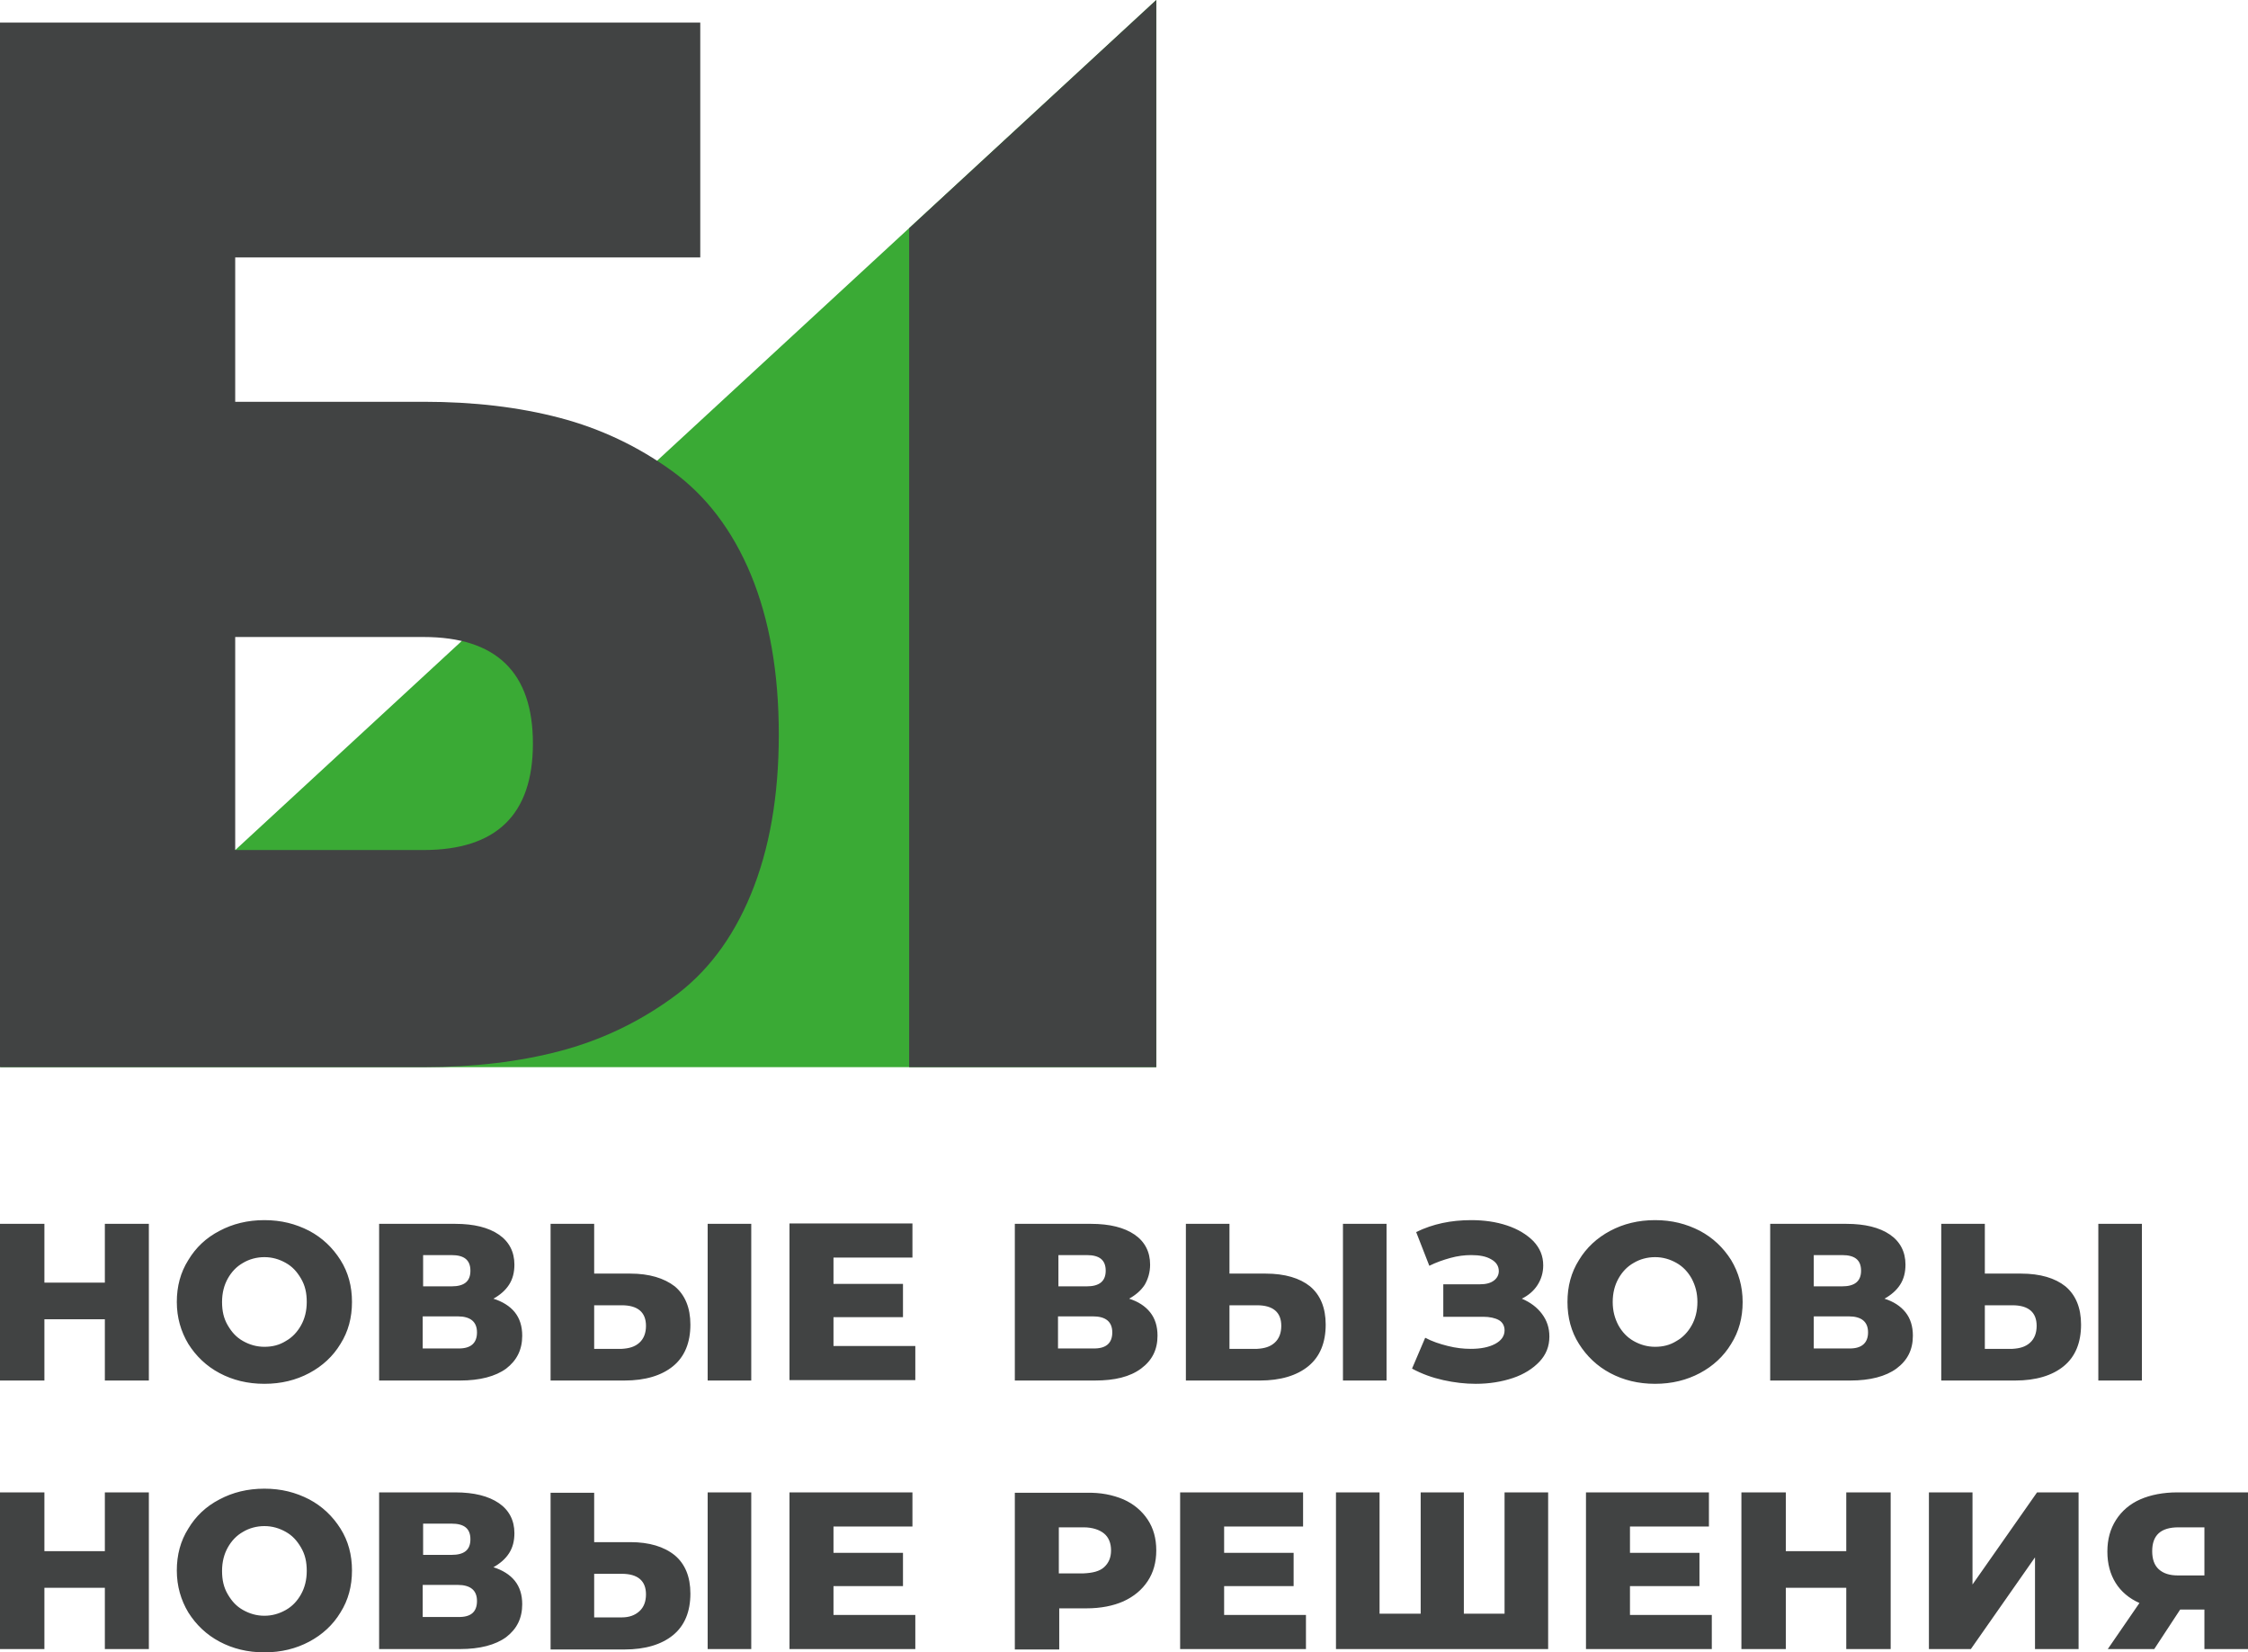
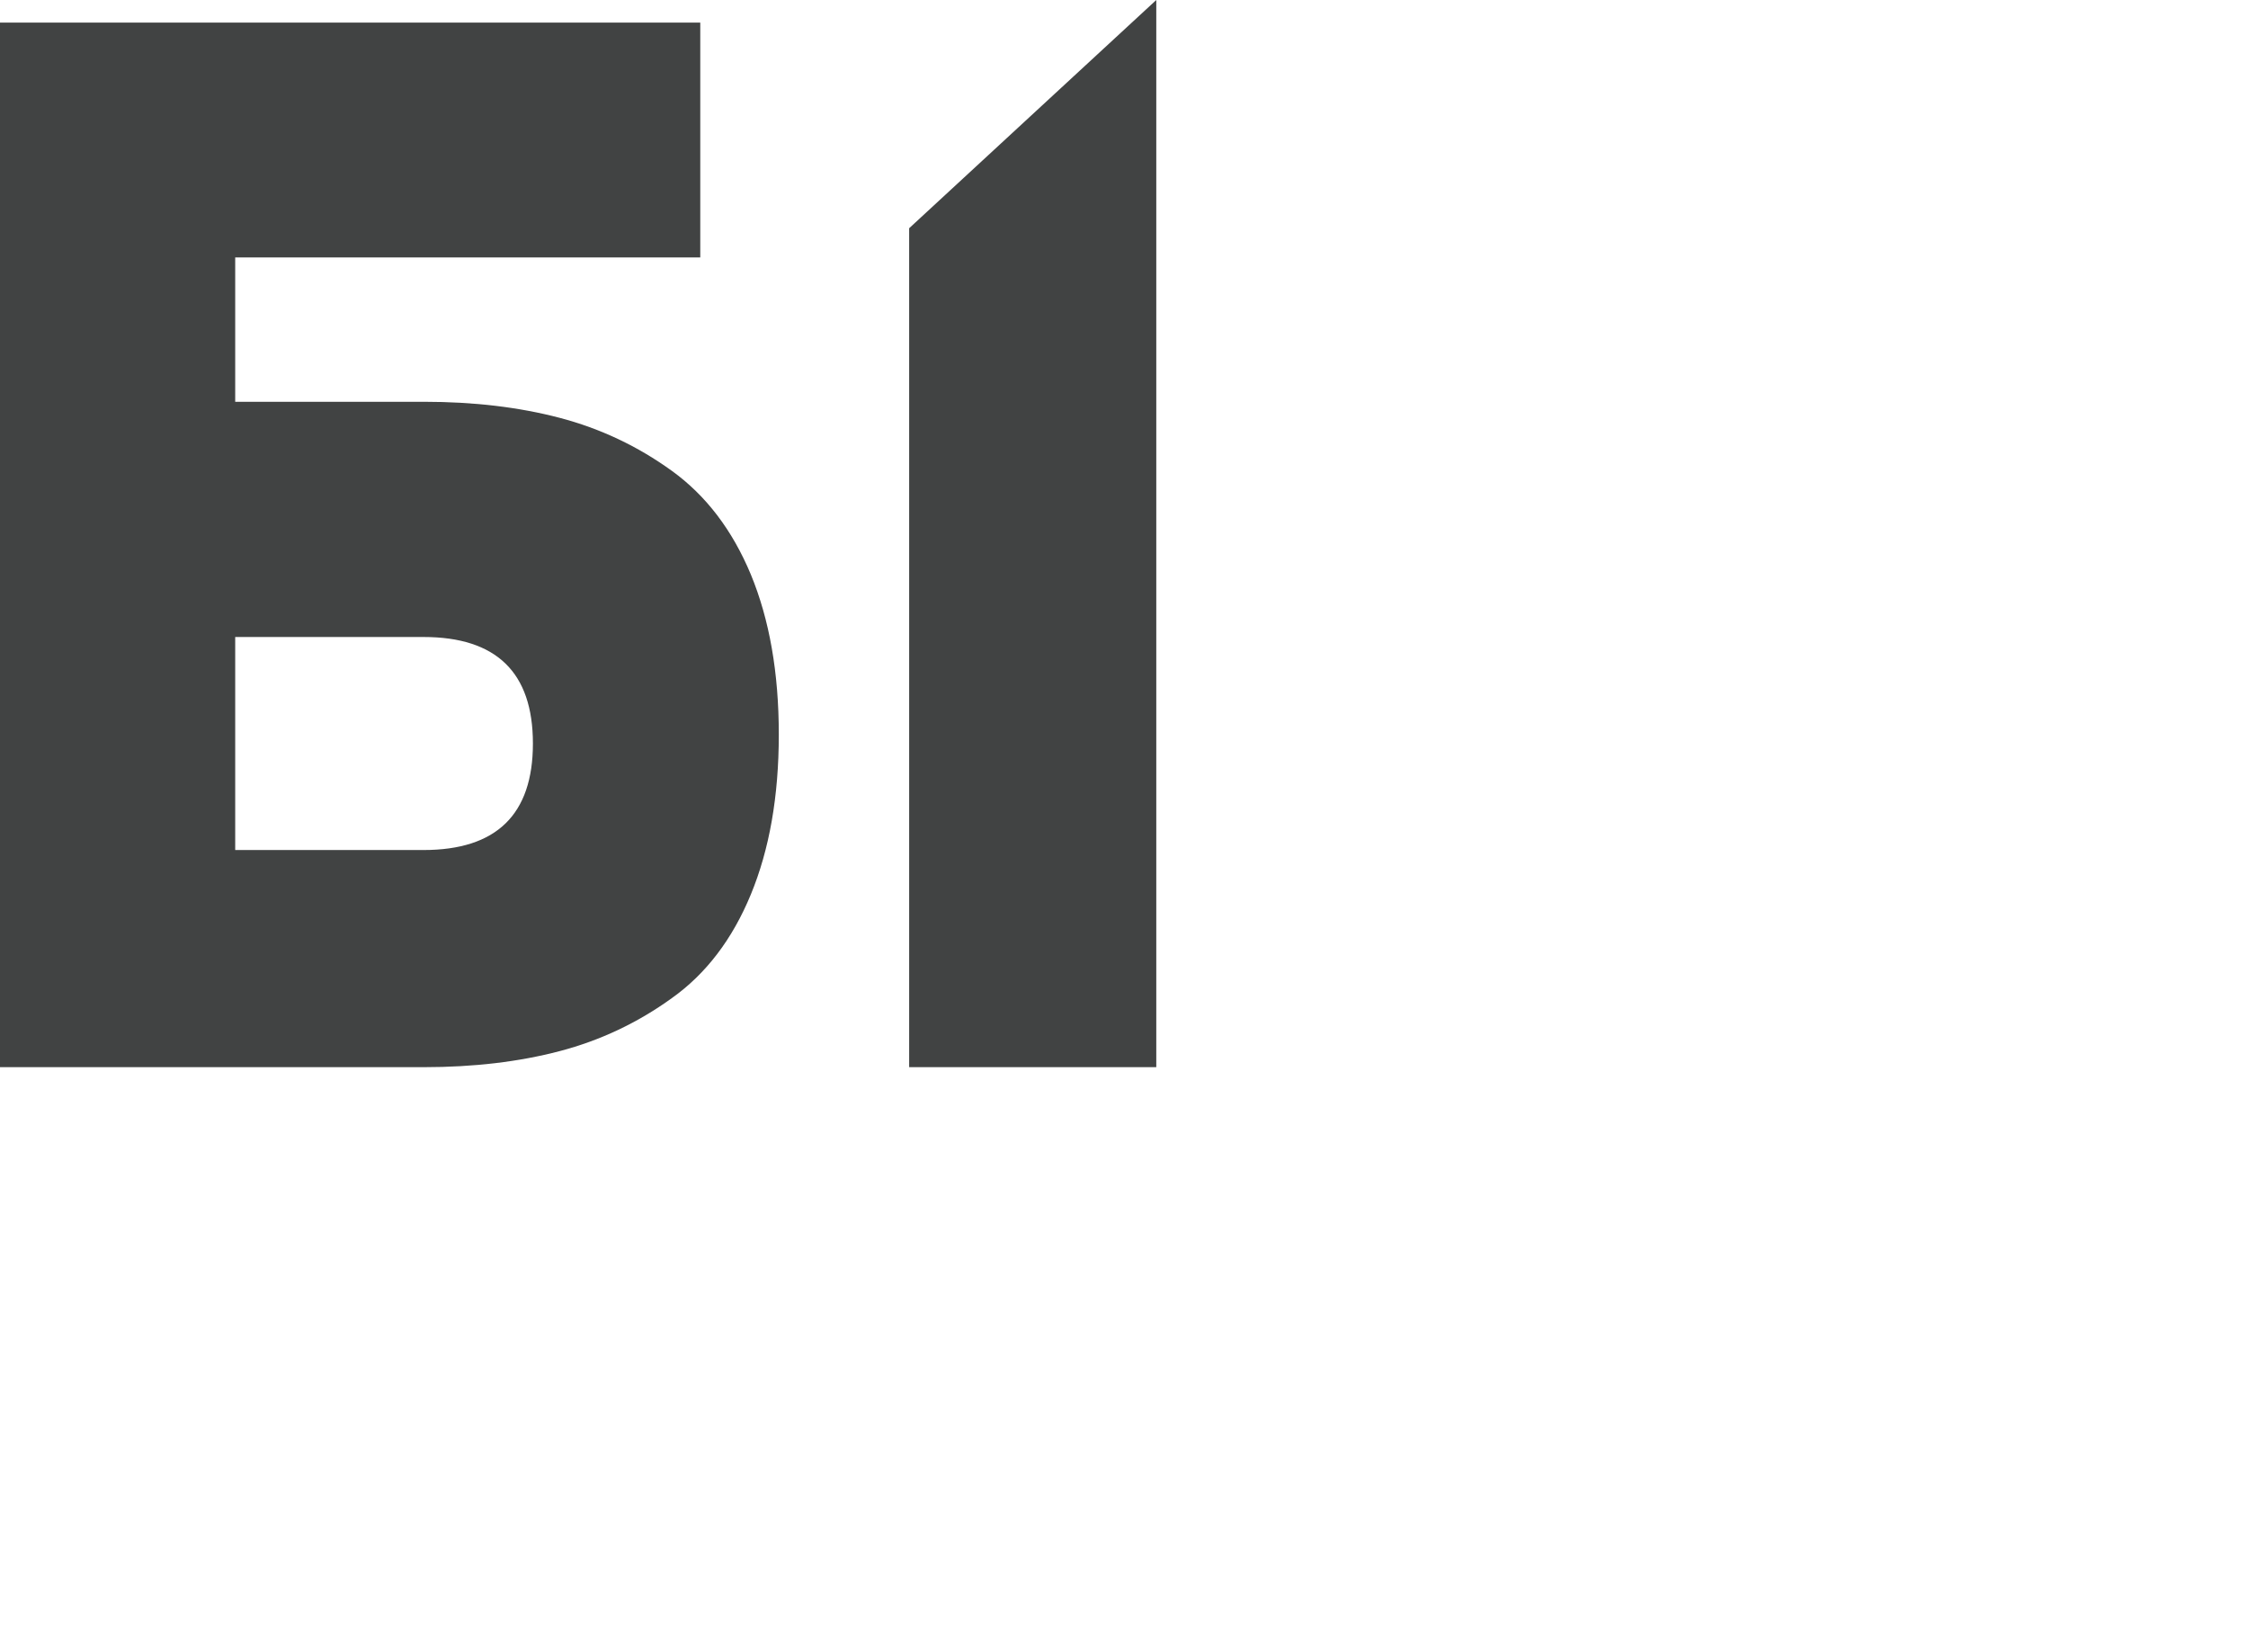
<svg xmlns="http://www.w3.org/2000/svg" version="1.1" id="_Слой_2" x="0" y="0" width="546.7" height="401.8" xml:space="preserve">
  <g id="_Слой_1-2">
    <g>
      <g>
        <g fill="#414343">
-           <path d="M36.2 297.6v38.1H25.5v-14.9H10.8v14.9H0v-38.1h10.8v14.3h14.7v-14.3h10.7zM53.4 333.9c-3.2-1.7-5.7-4.1-7.6-7.1-1.8-3-2.8-6.4-2.8-10.2s.9-7.2 2.8-10.2c1.8-3 4.3-5.4 7.6-7.1 3.2-1.7 6.8-2.6 10.9-2.6s7.6.9 10.9 2.6c3.2 1.7 5.7 4.1 7.6 7.1s2.8 6.4 2.8 10.2-.9 7.2-2.8 10.2c-1.8 3-4.4 5.4-7.6 7.1-3.2 1.7-6.8 2.6-10.9 2.6s-7.7-.9-10.9-2.6zm16.1-7.8c1.6-.9 2.8-2.2 3.7-3.8s1.4-3.5 1.4-5.7-.4-4-1.4-5.7-2.1-2.9-3.7-3.8-3.3-1.4-5.2-1.4-3.7.5-5.2 1.4c-1.6.9-2.8 2.2-3.7 3.8-.9 1.6-1.4 3.5-1.4 5.7s.4 4 1.4 5.7 2.1 2.9 3.7 3.8 3.3 1.4 5.2 1.4 3.6-.4 5.2-1.4zM125.2 319.1c1.2 1.5 1.8 3.4 1.8 5.7 0 3.4-1.3 6-3.9 8-2.6 1.9-6.4 2.9-11.2 2.9H92.2v-38.1h18.5c4.6 0 8.1.9 10.6 2.6 2.5 1.7 3.8 4.2 3.8 7.3 0 1.9-.4 3.5-1.3 4.9-.9 1.4-2.2 2.5-3.8 3.4 2.2.7 4 1.8 5.2 3.3zm-22.3-6.3h6.9c3.1 0 4.6-1.2 4.6-3.8s-1.5-3.8-4.6-3.8h-6.9v7.6zM116 324c0-2.6-1.6-3.9-4.7-3.9h-8.5v7.8h8.5c3.2.1 4.7-1.3 4.7-3.9zM164.1 312.8c2.5 2.1 3.8 5.2 3.8 9.3 0 4.4-1.4 7.8-4.2 10.1-2.8 2.3-6.8 3.5-11.8 3.5h-18v-38.1h10.6v12.1h8.8c4.6 0 8.2 1.1 10.8 3.1zm-8.6 13.7c1.1-1 1.6-2.4 1.6-4.1 0-3.3-2-5-5.9-5h-6.7V328h6.7c1.8-.1 3.2-.5 4.3-1.5zm16.6-28.9h10.6v38.1h-10.6v-38.1zM222.6 327.3v8.3H192v-38.1h29.9v8.3h-19.2v6.4h16.9v8.1h-16.9v7h19.9zM279.7 319.1c1.2 1.5 1.8 3.4 1.8 5.7 0 3.4-1.3 6-4 8s-6.4 2.9-11.2 2.9h-19.5v-38.1h18.5c4.6 0 8.1.9 10.6 2.6 2.5 1.7 3.8 4.2 3.8 7.3 0 1.9-.5 3.5-1.3 4.9-.9 1.4-2.2 2.5-3.8 3.4 2.2.7 3.9 1.8 5.1 3.3zm-22.3-6.3h6.9c3 0 4.6-1.2 4.6-3.8s-1.5-3.8-4.6-3.8h-6.9v7.6zm13.1 11.2c0-2.6-1.6-3.9-4.7-3.9h-8.5v7.8h8.5c3.2.1 4.7-1.3 4.7-3.9zM318.6 312.8c2.5 2.1 3.8 5.2 3.8 9.3 0 4.4-1.4 7.8-4.2 10.1s-6.8 3.5-11.8 3.5h-18v-38.1H299v12.1h8.8c4.7 0 8.3 1.1 10.8 3.1zm-8.6 13.7c1.1-1 1.6-2.4 1.6-4.1 0-3.3-2-5-5.9-5H299V328h6.7c1.8-.1 3.2-.5 4.3-1.5zm16.6-28.9h10.6v38.1h-10.6v-38.1zM375 319.5c1.2 1.6 1.8 3.4 1.8 5.5 0 2.4-.8 4.4-2.4 6.1-1.6 1.7-3.8 3.1-6.5 4-2.7.9-5.7 1.4-9 1.4-2.6 0-5.2-.3-7.9-.9-2.7-.6-5.2-1.5-7.6-2.8l3.2-7.5c1.7.9 3.5 1.5 5.5 2s3.8.7 5.6.7c2.4 0 4.4-.4 5.9-1.2s2.3-1.9 2.3-3.3c0-1.1-.5-2-1.4-2.5s-2.2-.8-3.8-.8H351v-7.9h8.9c1.5 0 2.6-.3 3.4-.9s1.2-1.4 1.2-2.3c0-1.2-.6-2.2-1.9-2.9-1.2-.7-2.8-1-4.8-1-1.6 0-3.3.2-5.1.7-1.8.5-3.5 1.1-5.1 1.9l-3.2-8.2c4.1-2 8.5-2.9 13.4-2.9 3.1 0 6 .4 8.7 1.3 2.7.9 4.8 2.2 6.4 3.8 1.6 1.7 2.4 3.6 2.4 5.9 0 1.8-.5 3.4-1.4 4.8-.9 1.4-2.2 2.5-3.8 3.3 2.1.9 3.7 2.1 4.9 3.7zM391.6 333.9c-3.2-1.7-5.7-4.1-7.6-7.1s-2.8-6.4-2.8-10.2.9-7.2 2.8-10.2c1.8-3 4.4-5.4 7.6-7.1s6.8-2.6 10.9-2.6 7.6.9 10.9 2.6c3.2 1.7 5.7 4.1 7.6 7.1 1.8 3 2.8 6.4 2.8 10.2s-.9 7.2-2.8 10.2c-1.8 3-4.4 5.4-7.6 7.1-3.2 1.7-6.8 2.6-10.9 2.6s-7.7-.9-10.9-2.6zm16.1-7.8c1.6-.9 2.8-2.2 3.7-3.8s1.4-3.5 1.4-5.7-.5-4-1.4-5.7c-.9-1.6-2.1-2.9-3.7-3.8s-3.3-1.4-5.2-1.4-3.7.5-5.2 1.4c-1.6.9-2.8 2.2-3.7 3.8s-1.4 3.5-1.4 5.7.5 4 1.4 5.7c.9 1.6 2.1 2.9 3.7 3.8s3.3 1.4 5.2 1.4 3.6-.4 5.2-1.4zM463.4 319.1c1.2 1.5 1.8 3.4 1.8 5.7 0 3.4-1.3 6-4 8-2.6 1.9-6.4 2.9-11.2 2.9h-19.5v-38.1H449c4.6 0 8.1.9 10.6 2.6 2.5 1.7 3.8 4.2 3.8 7.3 0 1.9-.4 3.5-1.3 4.9-.9 1.4-2.2 2.5-3.8 3.4 2.2.7 3.9 1.8 5.1 3.3zm-22.3-6.3h6.9c3 0 4.6-1.2 4.6-3.8s-1.5-3.8-4.6-3.8h-6.9v7.6zm13.2 11.2c0-2.6-1.6-3.9-4.7-3.9h-8.5v7.8h8.5c3.1.1 4.7-1.3 4.7-3.9zM502.3 312.8c2.5 2.1 3.8 5.2 3.8 9.3 0 4.4-1.4 7.8-4.2 10.1s-6.8 3.5-11.8 3.5h-18v-38.1h10.6v12.1h8.8c4.7 0 8.3 1.1 10.8 3.1zm-8.6 13.7c1.1-1 1.6-2.4 1.6-4.1 0-3.3-2-5-5.9-5h-6.7V328h6.7c1.8-.1 3.2-.5 4.3-1.5zm16.6-28.9h10.6v38.1h-10.6v-38.1zM36.2 362.9V401H25.5v-14.9H10.8V401H0v-38.1h10.8v14.3h14.7v-14.3h10.7zM53.4 399.2c-3.2-1.7-5.7-4.1-7.6-7.1-1.8-3-2.8-6.4-2.8-10.2s.9-7.2 2.8-10.2c1.8-3 4.3-5.4 7.6-7.1 3.2-1.7 6.8-2.6 10.9-2.6s7.6.9 10.9 2.6c3.2 1.7 5.7 4.1 7.6 7.1s2.8 6.4 2.8 10.2-.9 7.2-2.8 10.2c-1.8 3-4.4 5.4-7.6 7.1-3.2 1.7-6.8 2.6-10.9 2.6s-7.7-.9-10.9-2.6zm16.1-7.7c1.6-.9 2.8-2.2 3.7-3.8s1.4-3.5 1.4-5.7-.4-4-1.4-5.7-2.1-2.9-3.7-3.8-3.3-1.4-5.2-1.4-3.7.5-5.2 1.4c-1.6.9-2.8 2.2-3.7 3.8-.9 1.6-1.4 3.5-1.4 5.7s.4 4 1.4 5.7 2.1 2.9 3.7 3.8 3.3 1.4 5.2 1.4 3.6-.5 5.2-1.4zM125.2 384.4c1.2 1.5 1.8 3.4 1.8 5.7 0 3.4-1.3 6-3.9 8-2.6 1.9-6.4 2.9-11.2 2.9H92.2v-38.1h18.5c4.6 0 8.1.9 10.6 2.6 2.5 1.7 3.8 4.2 3.8 7.3 0 1.9-.4 3.5-1.3 4.9-.9 1.4-2.2 2.5-3.8 3.4 2.2.7 4 1.8 5.2 3.3zm-22.3-6.3h6.9c3.1 0 4.6-1.2 4.6-3.8s-1.5-3.8-4.6-3.8h-6.9v7.6zm13.1 11.2c0-2.6-1.6-3.9-4.7-3.9h-8.5v7.8h8.5c3.2.1 4.7-1.2 4.7-3.9zM164.1 378.2c2.5 2.1 3.8 5.2 3.8 9.3 0 4.4-1.4 7.8-4.2 10.1-2.8 2.3-6.8 3.5-11.8 3.5h-18V363h10.6v12h8.8c4.6 0 8.2 1.1 10.8 3.2zm-8.6 13.6c1.1-1 1.6-2.4 1.6-4.1 0-3.3-2-5-5.9-5h-6.7v10.6h6.7c1.8 0 3.2-.5 4.3-1.5zm16.6-28.9h10.6V401h-10.6v-38.1zM222.6 392.7v8.3H192v-38.1h29.9v8.3h-19.2v6.4h16.9v8.1h-16.9v7h19.9zM273.2 364.6c2.5 1.1 4.5 2.8 5.9 4.9s2.1 4.6 2.1 7.5-.7 5.4-2.1 7.5c-1.4 2.1-3.3 3.7-5.9 4.9-2.5 1.1-5.5 1.7-9 1.7h-6.6v10h-10.8V363h17.4c3.4-.1 6.4.5 9 1.6zm-4.7 16.5c1.1-1 1.7-2.3 1.7-4.1s-.6-3.2-1.7-4.1-2.8-1.5-5-1.5h-6v11.2h6c2.2-.1 3.9-.5 5-1.5zM317.6 392.7v8.3H287v-38.1h29.9v8.3h-19.2v6.4h16.9v8.1h-16.9v7h19.9zM376.5 362.9V401h-51.6v-38.1h10.6v29.5h10v-29.5H356v29.5h9.9v-29.5h10.6zM416.3 392.7v8.3h-30.6v-38.1h29.9v8.3h-19.2v6.4h16.9v8.1h-16.9v7h19.9zM459.8 362.9V401H449v-14.9h-14.7V401h-10.8v-38.1h10.8v14.3H449v-14.3h10.8zM469.1 362.9h10.6v22.4l15.7-22.4h10.1V401h-10.6v-22.3L479.3 401h-10.2v-38.1zM546.7 362.9V401h-10.6v-9.6h-5.9l-6.3 9.6h-11.3l7.7-11.2c-2.5-1.1-4.5-2.8-5.8-4.9s-2-4.6-2-7.6.7-5.5 2.1-7.7c1.4-2.2 3.4-3.9 5.9-5s5.6-1.7 9-1.7h17.2zm-23.3 14.3c0 1.9.5 3.4 1.6 4.4 1.1 1 2.6 1.5 4.7 1.5h6.4v-11.7h-6.3c-4.3 0-6.4 1.9-6.4 5.8z" />
-         </g>
+           </g>
        <g>
-           <path fill="#3AAA35" d="M281.2 0v259.5H0L281.2 0z" />
          <path fill="#414343" d="M281.2 0v259.5h-60.1v-204L281.2 0zM57.2 97.7h45.9c12.1 0 23.1 1.3 33 3.9s19 6.9 27.3 12.9 14.7 14.4 19.2 25.2c4.5 10.9 6.8 23.8 6.8 38.9s-2.3 28-6.8 38.9c-4.5 10.9-10.9 19.3-19.2 25.2-8.3 6-17.4 10.3-27.3 12.9-9.9 2.6-20.9 3.9-33 3.9H0V5.5h170.3v57.1H57.2v35.1zm0 109H103c17.7 0 26.6-8.6 26.6-25.9s-8.9-25.9-26.6-25.9H57.2v51.8z" />
        </g>
      </g>
    </g>
  </g>
</svg>